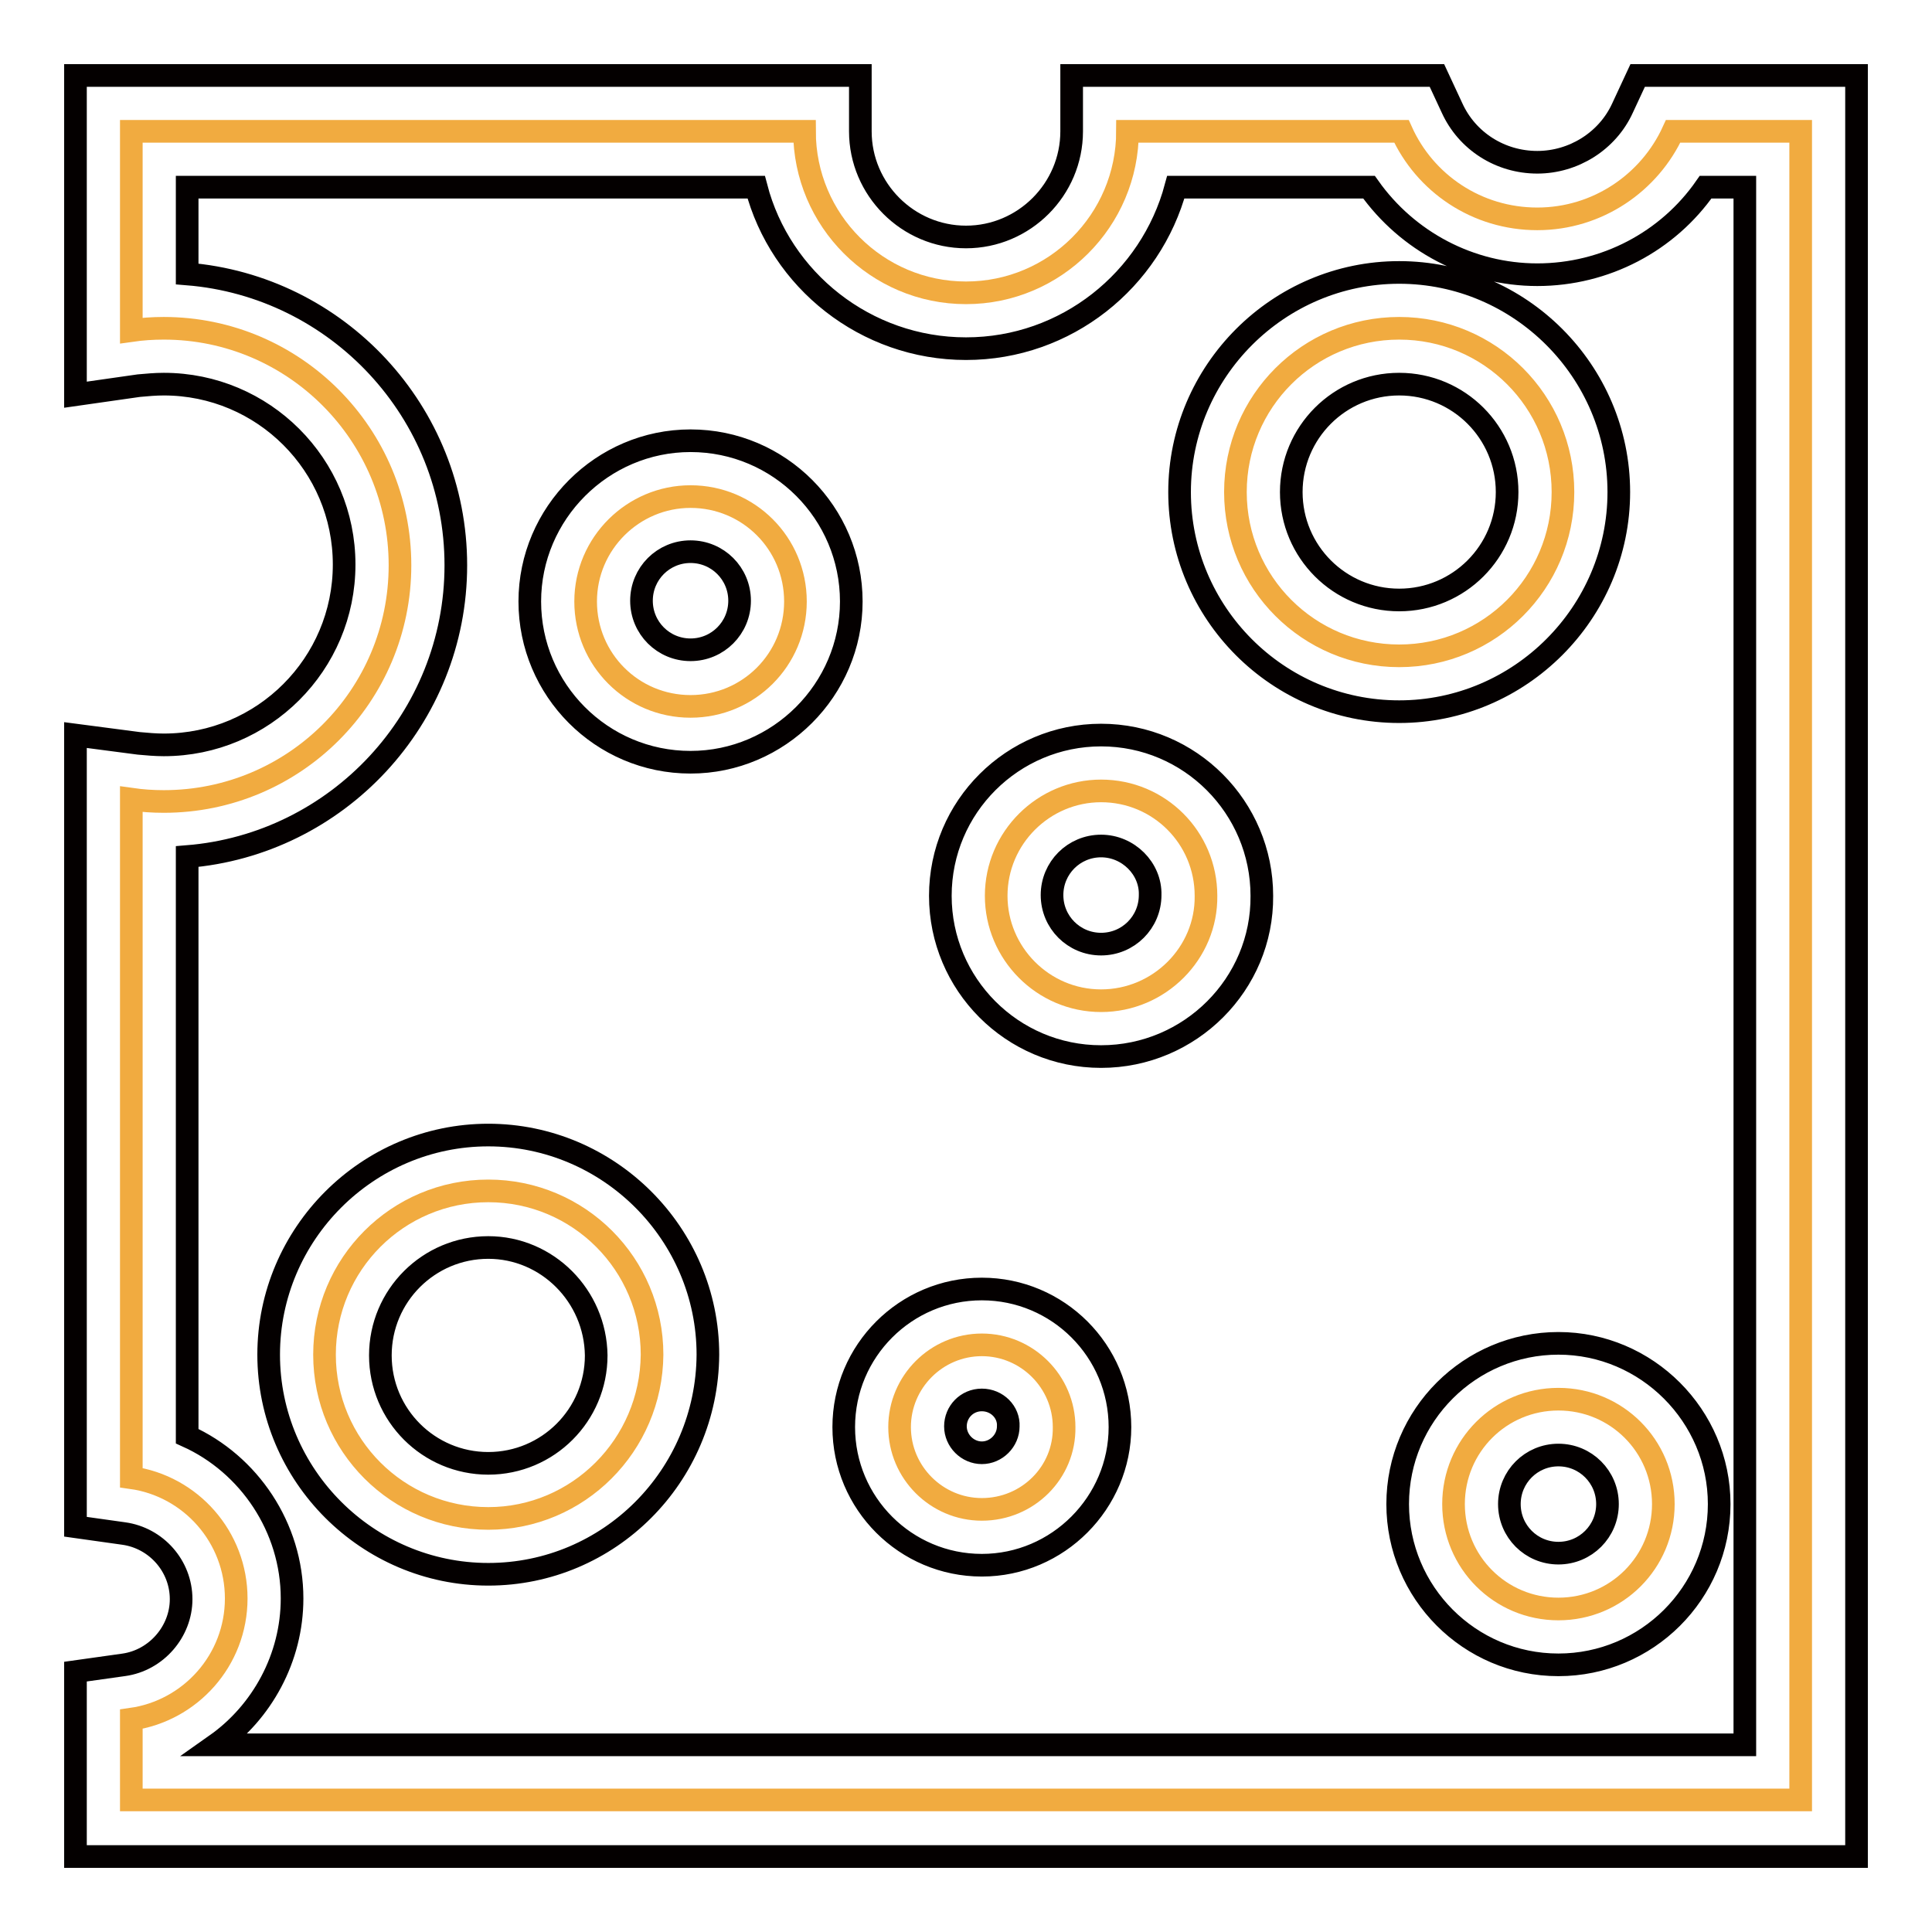
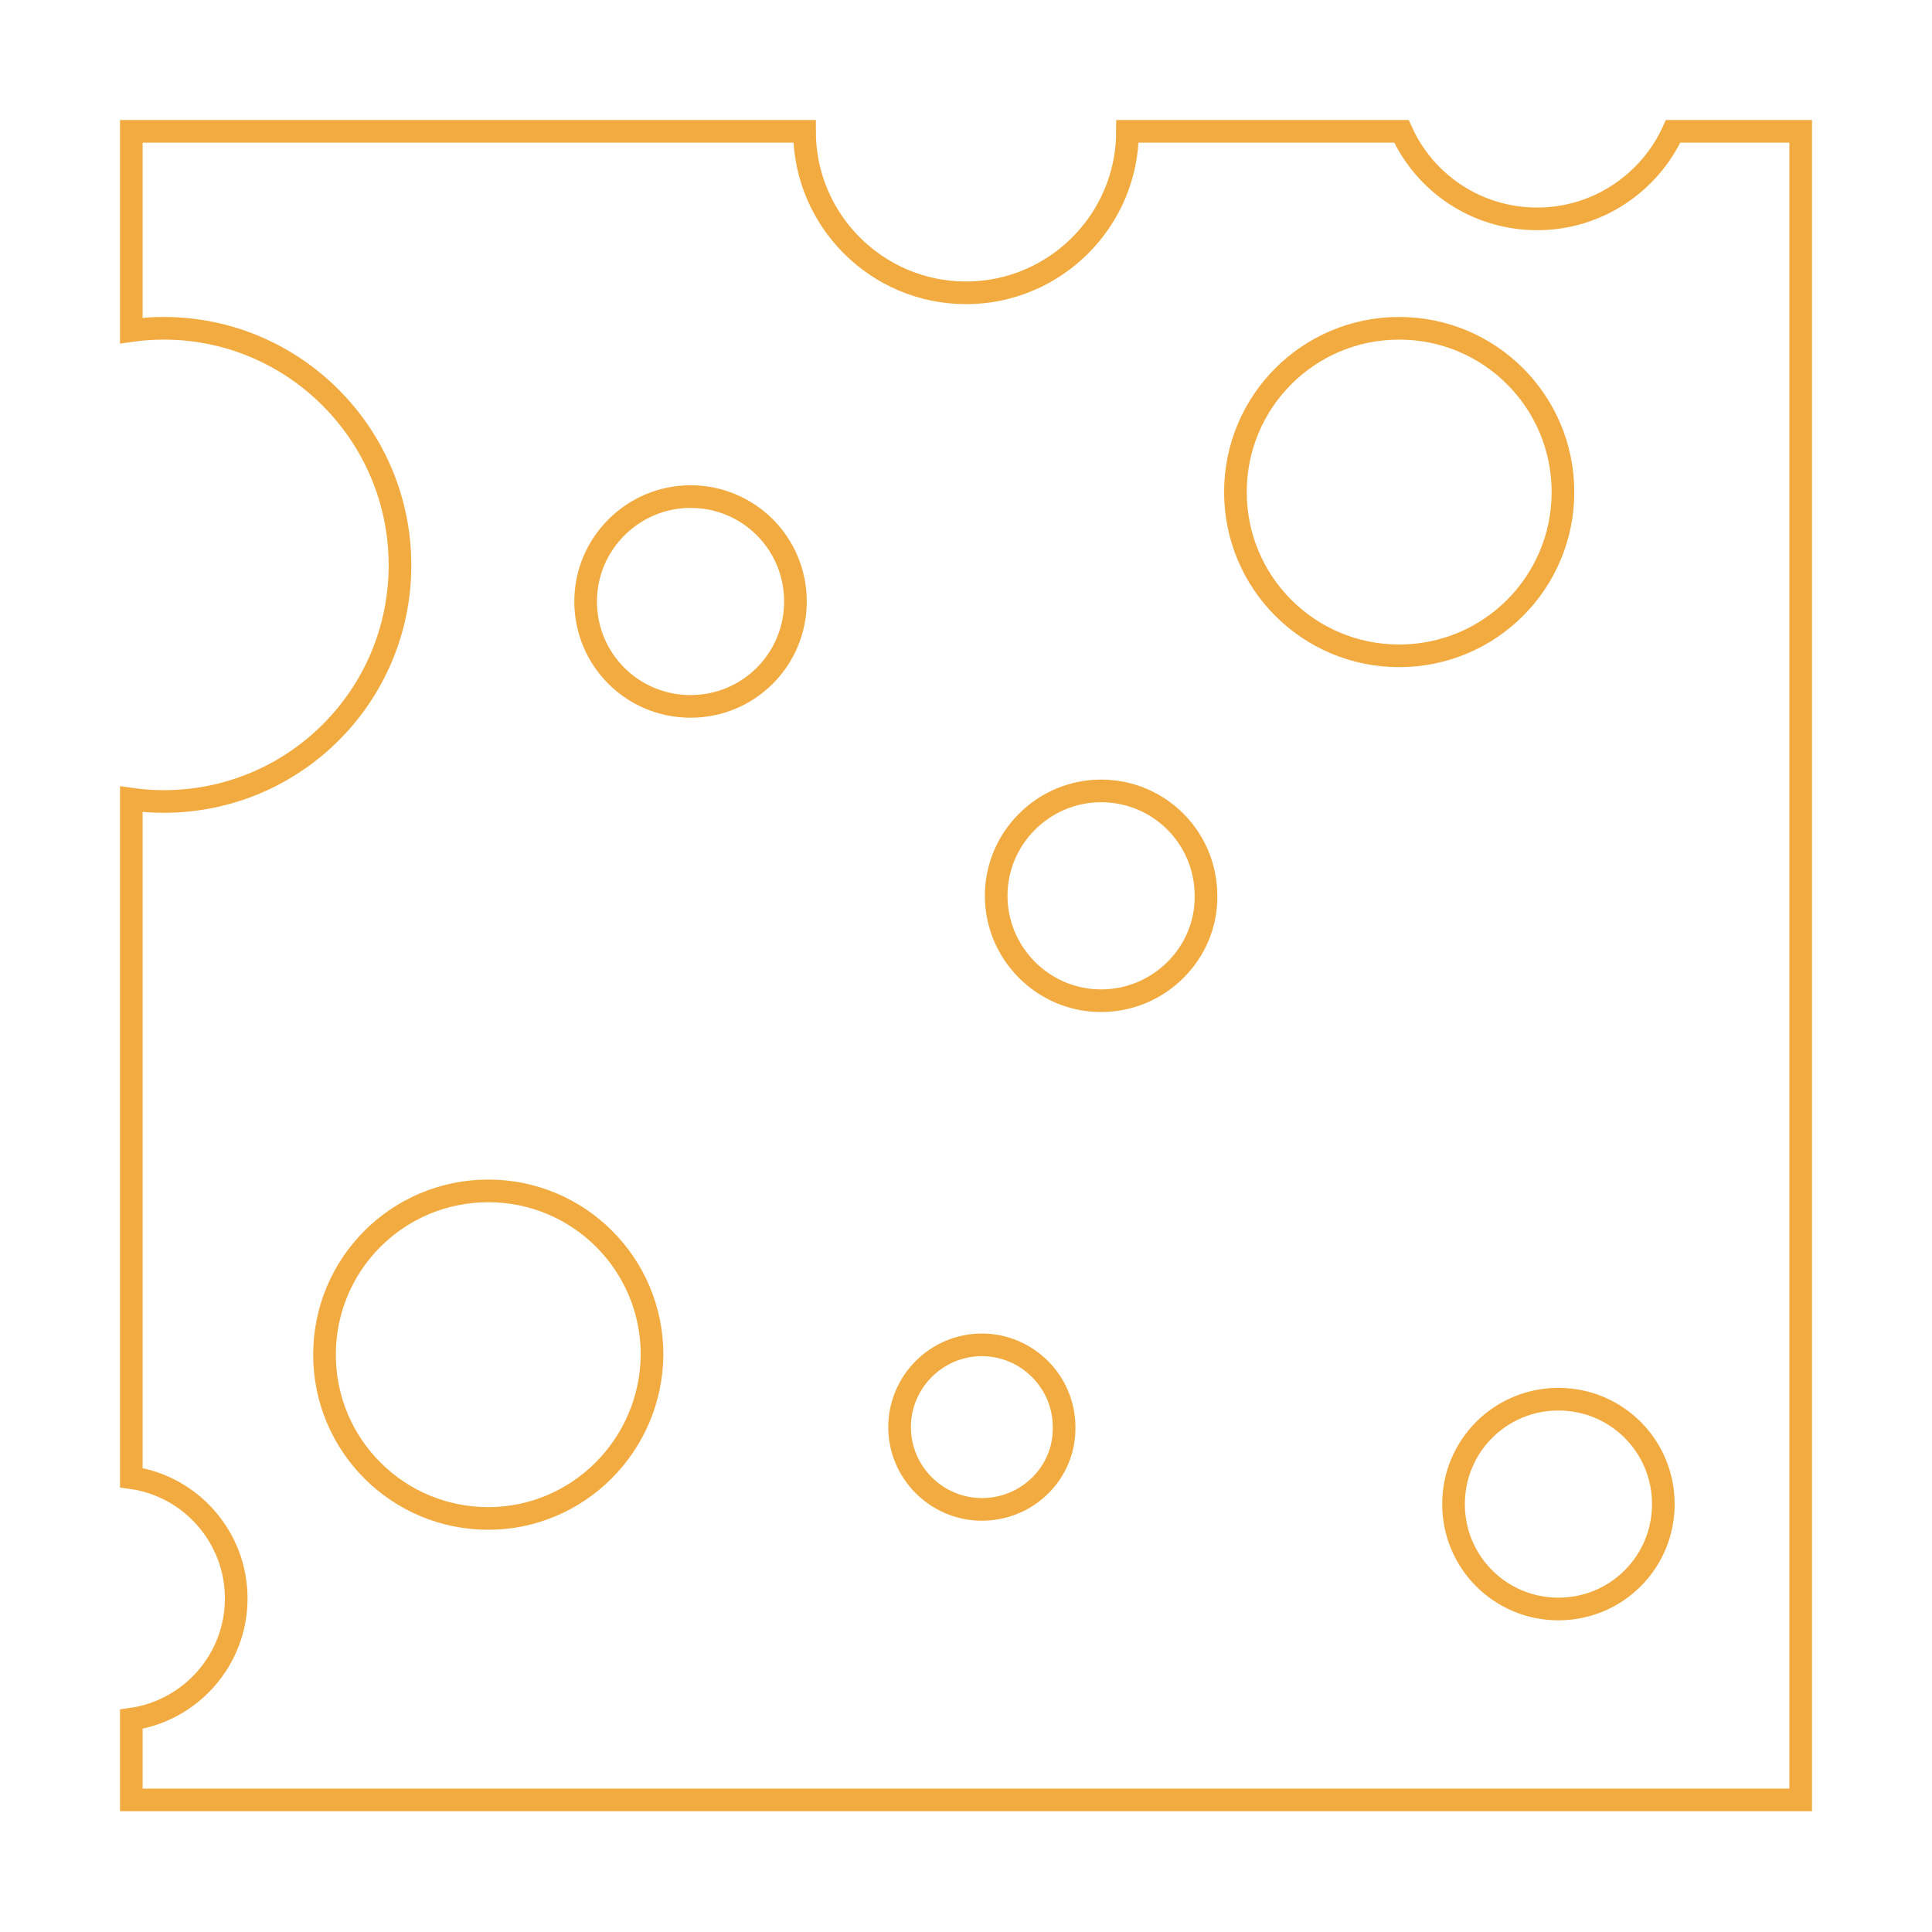
<svg xmlns="http://www.w3.org/2000/svg" version="1.1" x="0px" y="0px" viewBox="0 0 256 256" enable-background="new 0 0 256 256" xml:space="preserve">
  <g>
    <path stroke-width="3" fill-opacity="0" stroke="#f1ab40" d="M221.7,17.4c-3.1,6.8-10,11.6-18,11.6c-8,0-14.9-4.7-18-11.6h-36.3c0,11.8-9.6,21.4-21.4,21.4 c-11.8,0-21.4-9.6-21.4-21.4H17.4v26.4c1.4-0.2,2.8-0.3,4.3-0.3C39,43.5,53,57.6,53,74.9c0,17.3-14,31.3-31.3,31.3 c-1.5,0-2.9-0.1-4.3-0.3v89.9c7.9,1.1,13.9,7.9,13.9,16c0,8.2-6.1,14.9-13.9,16v10.7h221.2V17.4H221.7z M64.7,201.2 c-12,0-21.7-9.7-21.7-21.7c0-12,9.7-21.7,21.7-21.7c12,0,21.7,9.7,21.7,21.7C86.3,191.5,76.6,201.2,64.7,201.2z M91.5,93.6 c-7.7,0-13.9-6.2-13.9-13.9c0-7.7,6.3-13.9,13.9-13.9c7.7,0,13.9,6.2,13.9,13.9C105.4,87.4,99.2,93.6,91.5,93.6z M130.1,200 c-6,0-10.9-4.9-10.9-10.9c0-6,4.9-10.9,10.9-10.9s10.9,4.9,10.9,10.9C141.1,195.1,136.2,200,130.1,200z M145.9,132.6 c-7.7,0-13.9-6.3-13.9-13.9c0-7.7,6.3-13.9,13.9-13.9c7.7,0,13.9,6.2,13.9,13.9C159.9,126.3,153.6,132.6,145.9,132.6z M163.7,65.2 c0-12,9.7-21.7,21.7-21.7c12,0,21.7,9.7,21.7,21.7s-9.7,21.7-21.7,21.7C173.4,86.9,163.7,77.2,163.7,65.2z M206.5,213.2 c-7.7,0-13.9-6.2-13.9-13.9c0-7.7,6.2-13.9,13.9-13.9c7.7,0,13.9,6.2,13.9,13.9C220.4,207,214.2,213.2,206.5,213.2z" />
-     <path stroke-width="3" fill-opacity="0" stroke="#040000" d="M246,246H10v-24.5l6.4-0.9c4.3-0.6,7.6-4.4,7.6-8.7c0-4.4-3.3-8.1-7.6-8.7l-6.4-0.9V97.4l8.4,1.1 c1.1,0.1,2.2,0.2,3.3,0.2c13.2,0,23.9-10.7,23.9-23.9c0-13.2-10.7-23.9-23.9-23.9c-1.1,0-2.2,0.1-3.3,0.2L10,52.3V10h104v7.4 c0,7.7,6.3,14,14,14c7.7,0,14-6.3,14-14V10h48.4l2,4.3c2,4.4,6.4,7.2,11.3,7.2c4.8,0,9.3-2.8,11.3-7.2l2-4.3H246L246,246L246,246z  M28.6,231.2h202.6V24.8H226c-5,7.2-13.3,11.6-22.3,11.6c-8.9,0-17.2-4.4-22.3-11.6h-25.6c-3.3,12.3-14.5,21.4-27.8,21.4 c-13.3,0-24.6-9.1-27.8-21.4H24.8v11.5c19.9,1.6,35.6,18.3,35.6,38.6s-15.7,37-35.6,38.6v76.8c8.2,3.7,13.9,12.1,13.9,21.5 C38.7,219.7,34.7,226.9,28.6,231.2z M206.5,220.6c-11.8,0-21.3-9.6-21.3-21.3c0-11.8,9.6-21.3,21.3-21.3s21.3,9.6,21.3,21.3 C227.8,211.1,218.2,220.6,206.5,220.6z M206.5,192.8c-3.6,0-6.5,2.9-6.5,6.5c0,3.6,2.9,6.5,6.5,6.5c3.6,0,6.5-2.9,6.5-6.5 C213,195.7,210.1,192.8,206.5,192.8z M64.7,208.6c-16,0-29.1-13.1-29.1-29.1c0-16,13.1-29.1,29.1-29.1c16,0,29.1,13.1,29.1,29.1 C93.7,195.6,80.7,208.6,64.7,208.6z M64.7,165.3c-7.9,0-14.3,6.4-14.3,14.3c0,7.9,6.4,14.3,14.3,14.3c7.9,0,14.3-6.4,14.3-14.3 C78.9,171.7,72.5,165.3,64.7,165.3z M130.1,207.4c-10.1,0-18.3-8.2-18.3-18.3c0-10.1,8.2-18.3,18.3-18.3c10.1,0,18.3,8.2,18.3,18.3 C148.4,199.1,140.2,207.4,130.1,207.4z M130.1,185.5c-2,0-3.5,1.6-3.5,3.5c0,1.9,1.6,3.5,3.5,3.5c1.9,0,3.5-1.6,3.5-3.5 C133.7,187.1,132.1,185.5,130.1,185.5z M145.9,140c-11.8,0-21.3-9.6-21.3-21.3c0-11.8,9.6-21.3,21.3-21.3 c11.8,0,21.3,9.6,21.3,21.3C167.3,130.4,157.7,140,145.9,140z M145.9,112.1c-3.6,0-6.5,2.9-6.5,6.5c0,3.6,2.9,6.5,6.5,6.5 c3.6,0,6.5-2.9,6.5-6.5C152.5,115.1,149.5,112.1,145.9,112.1z M91.5,101c-11.8,0-21.3-9.6-21.3-21.3s9.6-21.3,21.3-21.3 c11.8,0,21.3,9.6,21.3,21.3S103.2,101,91.5,101z M91.5,73.1c-3.6,0-6.5,2.9-6.5,6.5s2.9,6.5,6.5,6.5c3.6,0,6.5-2.9,6.5-6.5 S95.1,73.1,91.5,73.1z M185.4,94.3c-16.1,0-29.1-13.1-29.1-29.1c0-16,13.1-29.1,29.1-29.1c16,0,29.1,13.1,29.1,29.1 S201.4,94.3,185.4,94.3z M185.4,50.9c-7.9,0-14.3,6.4-14.3,14.3c0,7.9,6.4,14.3,14.3,14.3s14.3-6.4,14.3-14.3 C199.7,57.3,193.3,50.9,185.4,50.9z" />
  </g>
</svg>